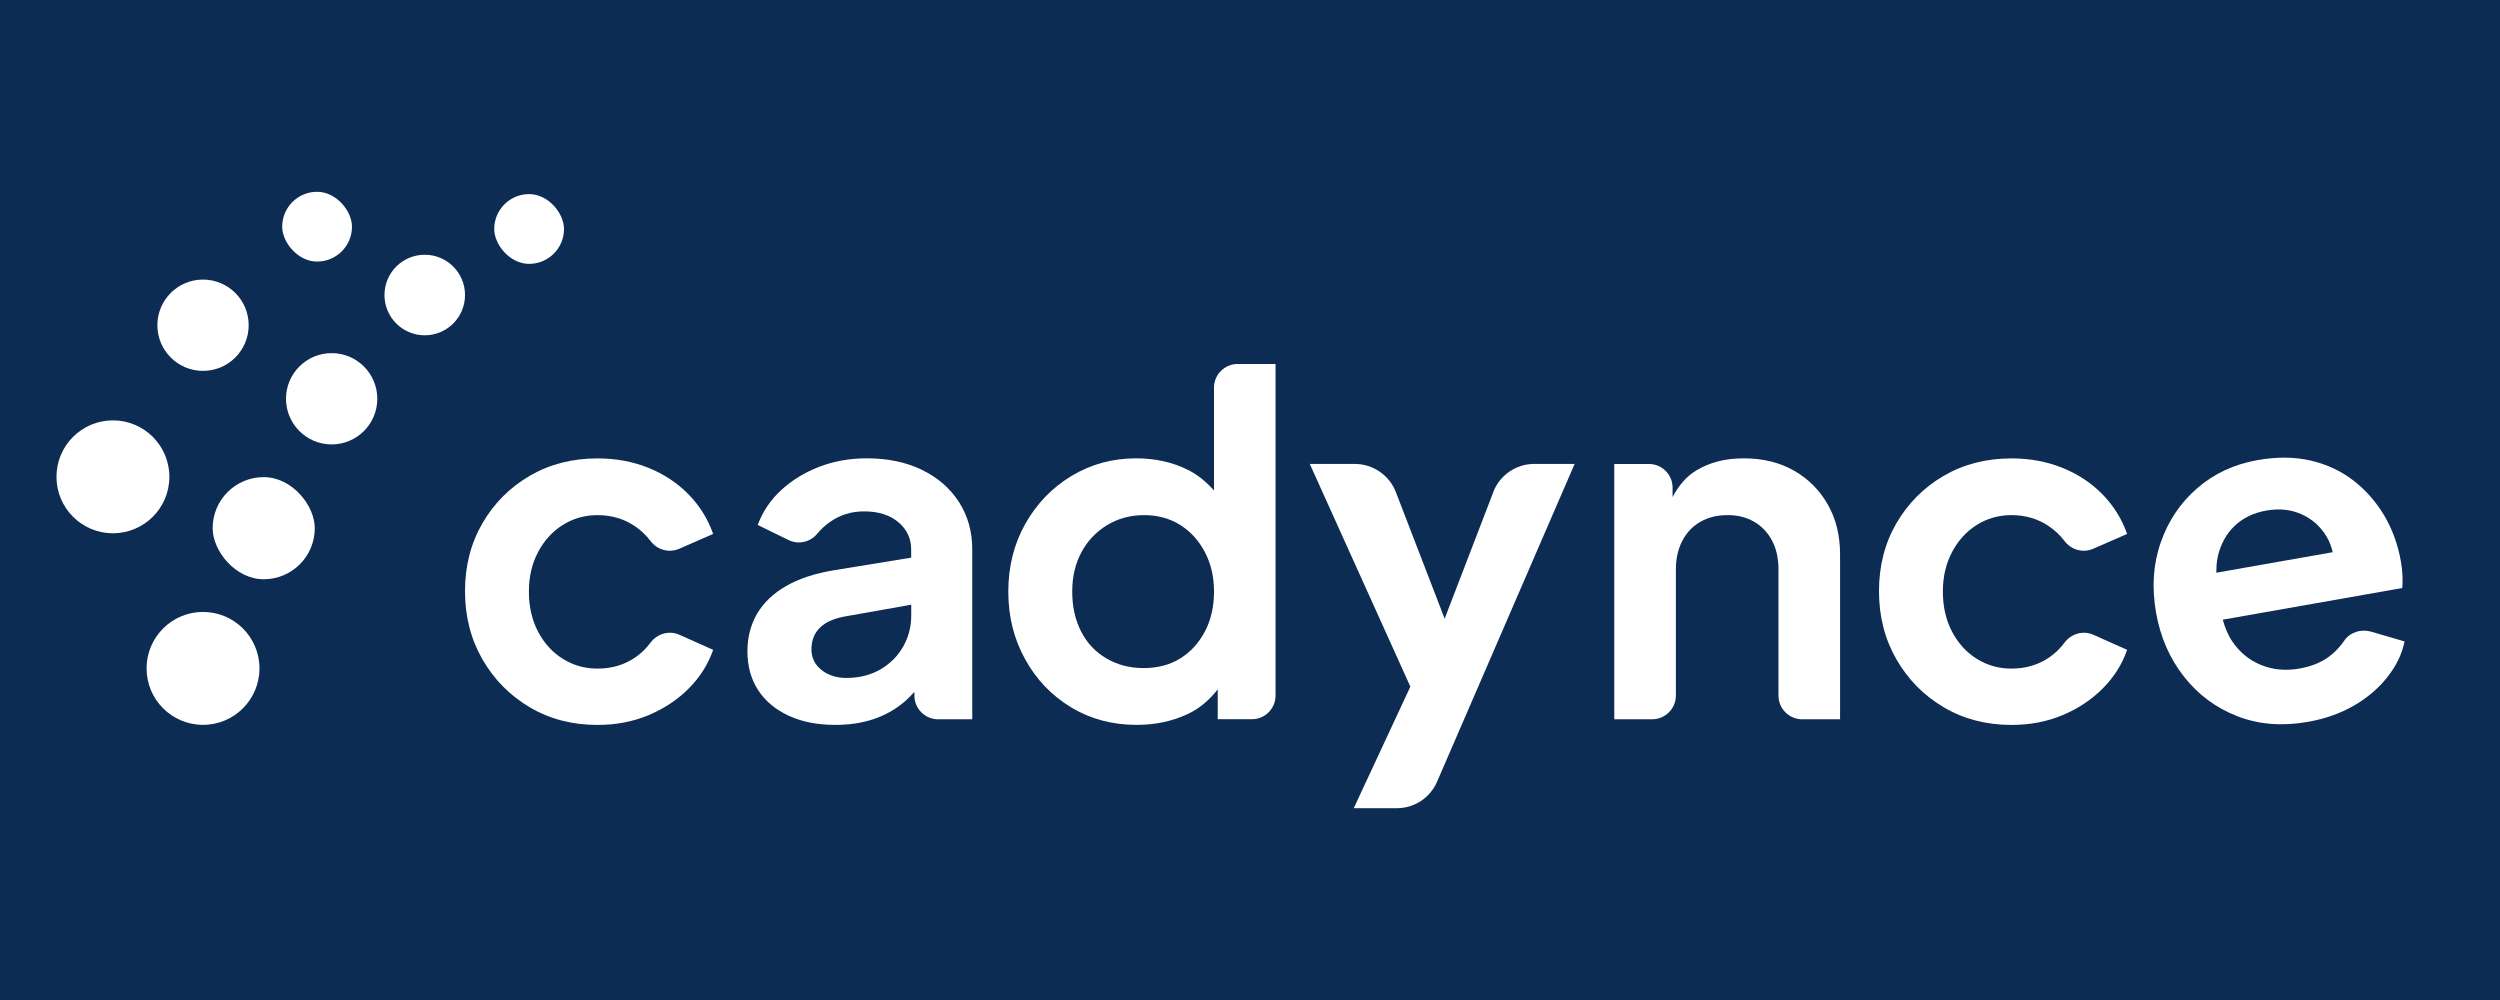
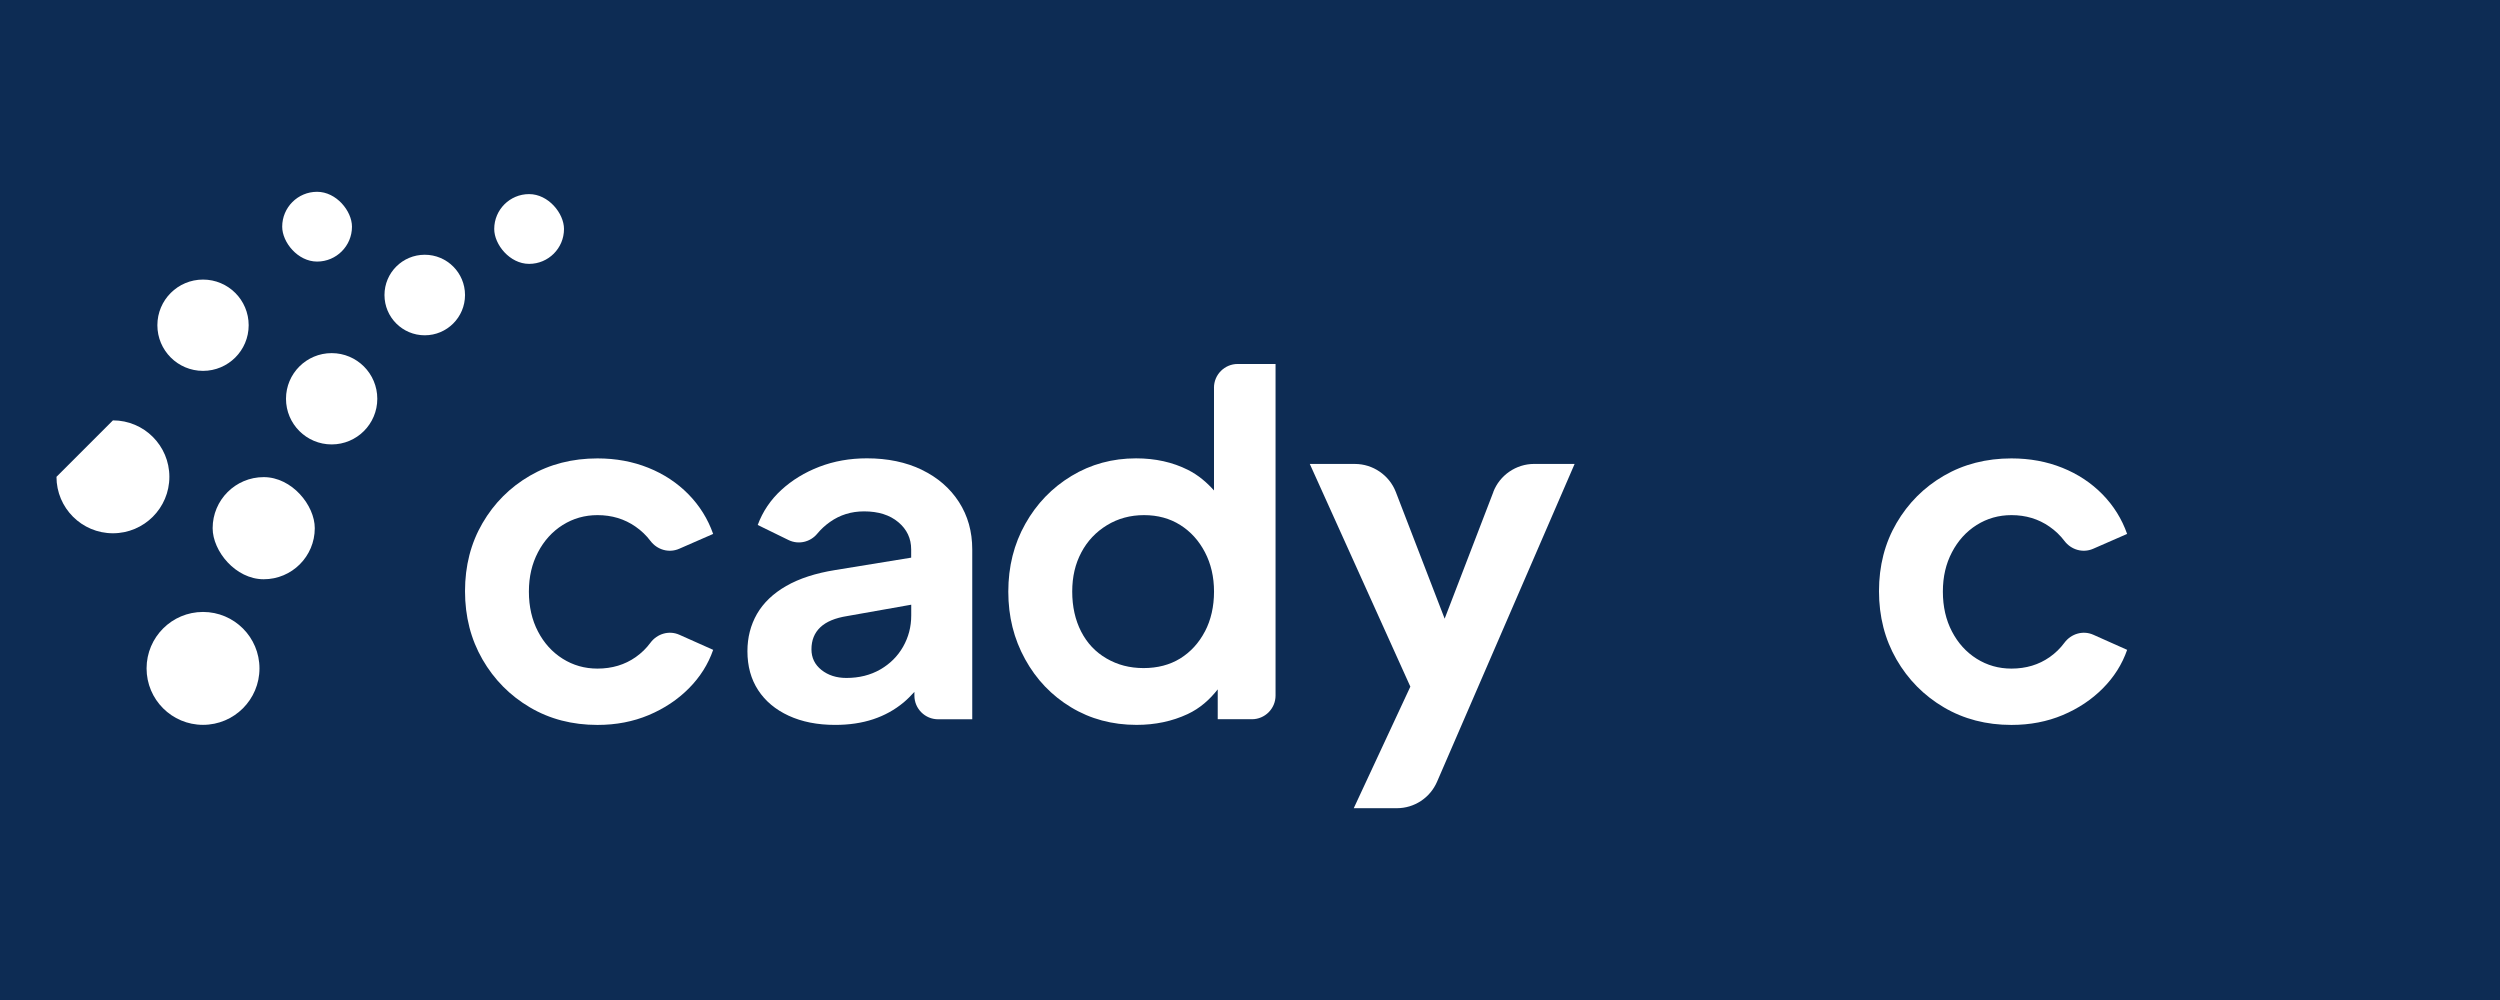
<svg xmlns="http://www.w3.org/2000/svg" id="Layer_1" data-name="Layer 1" viewBox="0 0 1000 400">
  <defs>
    <style>
      .cls-1 {
        fill: #fff;
      }

      .cls-2 {
        fill: #0d2c54;
      }
    </style>
  </defs>
  <rect class="cls-2" x="-7.72" y="-7.33" width="1022.04" height="426.24" />
  <g>
    <path class="cls-1" d="M81.21,244.78h0c12.47,0,22.58,10.11,22.58,22.58h0c0,12.47-10.11,22.58-22.58,22.58h0c-12.47,0-22.58-10.11-22.58-22.58h0c0-12.47,10.11-22.58,22.58-22.58Z" />
-     <path class="cls-1" d="M45.17,168.15h0c12.47,0,22.58,10.11,22.58,22.58h0c0,12.47-10.11,22.58-22.58,22.58h0c-12.47,0-22.58-10.11-22.58-22.58h0c0-12.47,10.11-22.58,22.58-22.58Z" />
+     <path class="cls-1" d="M45.17,168.15h0c12.47,0,22.58,10.11,22.58,22.58h0c0,12.47-10.11,22.58-22.58,22.58h0c-12.47,0-22.58-10.11-22.58-22.58h0Z" />
    <rect class="cls-1" x="85.06" y="190.85" width="40.85" height="40.85" rx="20.42" ry="20.42" />
    <path class="cls-1" d="M132.66,141.25h0c10.09,0,18.26,8.18,18.26,18.26h0c0,10.09-8.18,18.26-18.26,18.26h0c-10.09,0-18.26-8.18-18.26-18.26h0c0-10.09,8.18-18.26,18.26-18.26Z" />
    <path class="cls-1" d="M169.9,101.9h0c8.9,0,16.11,7.21,16.11,16.11h0c0,8.9-7.21,16.11-16.11,16.11h0c-8.9,0-16.11-7.21-16.11-16.11h0c0-8.9,7.21-16.11,16.11-16.11Z" />
    <rect class="cls-1" x="197.69" y="77.64" width="27.91" height="27.91" rx="13.95" ry="13.95" />
    <rect class="cls-1" x="112.88" y="76.72" width="27.91" height="27.91" rx="13.95" ry="13.95" />
    <path class="cls-1" d="M81.21,111.83h0c10.09,0,18.26,8.18,18.26,18.26h0c0,10.09-8.18,18.26-18.26,18.26h0c-10.09,0-18.26-8.18-18.26-18.26h0c0-10.09,8.18-18.26,18.26-18.26Z" />
  </g>
  <g>
    <path class="cls-1" d="M225.1,209.99c4.17-2.62,8.8-3.94,13.9-3.94,5.73,0,10.8,1.53,15.21,4.6,2.34,1.62,4.32,3.53,5.98,5.73,2.69,3.55,7.37,4.92,11.46,3.14l13.61-5.95c-2.11-6-5.41-11.29-9.88-15.86-4.48-4.56-9.82-8.1-16.05-10.6-6.22-2.5-13-3.75-20.34-3.75-10.07,0-19.09,2.32-27.05,6.94-7.96,4.63-14.28,10.95-18.94,18.96-4.66,8.01-6.99,17.08-6.99,27.21s2.34,19.24,6.99,27.31c4.66,8.07,10.97,14.45,18.94,19.15,7.95,4.7,16.98,7.04,27.05,7.04,7.46,0,14.3-1.32,20.52-3.94,6.22-2.62,11.58-6.19,16.05-10.7,4.48-4.51,7.71-9.63,9.71-15.39l-13.51-6.03c-4.13-1.85-8.89-.44-11.59,3.2-1.63,2.21-3.59,4.12-5.88,5.73-4.36,3.06-9.46,4.6-15.31,4.6-5.1,0-9.73-1.32-13.9-3.94-4.17-2.62-7.46-6.25-9.88-10.89-2.42-4.62-3.64-9.95-3.64-15.95s1.22-11.14,3.64-15.77c2.42-4.62,5.71-8.26,9.88-10.89h.03Z" />
    <path class="cls-1" d="M368.77,187.93c-6.34-3.06-13.69-4.6-22.01-4.6-6.84,0-13.18,1.13-19.04,3.38-5.85,2.25-10.91,5.35-15.21,9.29-4.28,3.94-7.43,8.6-9.42,13.99l12.33,6.03c3.96,1.93,8.68.85,11.48-2.54,1.47-1.77,3.16-3.34,5.11-4.71,3.98-2.81,8.51-4.22,13.62-4.22,5.71,0,10.28,1.44,13.7,4.32,3.43,2.88,5.14,6.5,5.14,10.89v3.3l-30.41,4.96c-7.84,1.26-14.37,3.38-19.59,6.38-5.22,3-9.1,6.73-11.67,11.16-2.55,4.45-3.83,9.42-3.83,14.92,0,6,1.43,11.2,4.29,15.58s6.93,7.79,12.22,10.23c5.29,2.44,11.48,3.67,18.56,3.67,5.6,0,10.66-.75,15.21-2.25,4.55-1.51,8.61-3.75,12.23-6.76,1.52-1.27,2.91-2.71,4.28-4.19v1.48c0,5.22,4.24,9.47,9.47,9.47h13.67v-67.95c0-7.13-1.77-13.45-5.32-18.96-3.54-5.5-8.49-9.79-14.83-12.86v-.03ZM364.49,246.22c0,4.51-1.09,8.66-3.26,12.48-2.18,3.82-5.22,6.84-9.14,9.1-3.92,2.25-8.43,3.38-13.52,3.38-3.98,0-7.31-1.07-9.98-3.19s-4.01-4.88-4.01-8.26c0-3.63,1.18-6.57,3.54-8.81,2.36-2.25,5.98-3.75,10.82-4.51l25.55-4.53v4.34h0Z" />
    <path class="cls-1" d="M485.6,155.08v41.1c-2.91-3.23-6.23-6.12-10.45-8.24-6.1-3.06-13.01-4.6-20.72-4.6-9.46,0-18.07,2.35-25.83,7.04-7.77,4.7-13.94,11.08-18.47,19.15-4.55,8.07-6.81,17.12-6.81,27.12s2.24,18.9,6.72,27.02c4.47,8.14,10.6,14.54,18.37,19.24,7.77,4.7,16.51,7.04,26.22,7.04,7.46,0,14.26-1.44,20.43-4.32,4.96-2.32,8.8-5.78,12.03-9.88v11.94h13.67c5.22,0,9.46-4.24,9.46-9.47v-132.63h-15.16c-5.21,0-9.47,4.26-9.47,9.47h0ZM481.96,252.59c-2.42,4.63-5.73,8.22-9.88,10.8-4.17,2.56-9.05,3.84-14.64,3.84s-10.42-1.28-14.83-3.84c-4.42-2.56-7.81-6.17-10.17-10.8-2.36-4.62-3.55-9.95-3.55-15.95s1.22-11.1,3.64-15.67,5.85-8.2,10.26-10.89c4.41-2.69,9.35-4.03,14.83-4.03s10.3,1.32,14.47,3.94c4.16,2.62,7.46,6.25,9.88,10.89,2.42,4.63,3.64,9.88,3.64,15.77s-1.21,11.33-3.64,15.95h0Z" />
-     <path class="cls-1" d="M717.54,188.22c-5.73-3.25-12.38-4.88-19.95-4.88s-13.5,1.57-18.85,4.7c-4.28,2.5-7.33,6.29-9.71,10.79v-3.77c0-5.22-4.24-9.47-9.47-9.47h-13.85v102.11h15.17c5.22,0,9.47-4.24,9.47-9.47v-50.42c0-4.38.87-8.22,2.61-11.54s4.17-5.85,7.28-7.6c3.1-1.76,6.72-2.62,10.82-2.62s7.48.88,10.54,2.62c3.04,1.76,5.44,4.26,7.18,7.51,1.75,3.25,2.61,7.13,2.61,11.64v50.42c0,5.22,4.24,9.47,9.47,9.47h15.17v-65.89c0-7.63-1.64-14.33-4.95-20.08-3.29-5.75-7.8-10.26-13.52-13.51h-.03Z" />
    <path class="cls-1" d="M790.68,209.99c4.17-2.62,8.8-3.94,13.9-3.94,5.73,0,10.8,1.53,15.21,4.6,2.34,1.62,4.33,3.53,5.99,5.73,2.69,3.55,7.37,4.92,11.46,3.14l13.61-5.95c-2.11-6-5.41-11.29-9.88-15.86-4.48-4.56-9.82-8.1-16.05-10.6-6.22-2.5-13-3.75-20.34-3.75-10.07,0-19.09,2.32-27.05,6.94-7.96,4.63-14.26,10.95-18.94,18.96-4.66,8.01-6.99,17.08-6.99,27.21s2.34,19.24,6.99,27.31c4.66,8.07,10.97,14.45,18.94,19.15s16.98,7.04,27.05,7.04c7.46,0,14.3-1.32,20.52-3.94,6.22-2.62,11.58-6.19,16.05-10.7,4.48-4.51,7.71-9.63,9.71-15.39l-13.51-6.03c-4.13-1.85-8.89-.44-11.59,3.2-1.63,2.21-3.59,4.12-5.88,5.73-4.36,3.06-9.46,4.6-15.31,4.6-5.1,0-9.73-1.32-13.9-3.94-4.17-2.62-7.46-6.25-9.88-10.89-2.42-4.62-3.64-9.95-3.64-15.95s1.21-11.14,3.64-15.77c2.42-4.62,5.71-8.26,9.88-10.89h.01Z" />
-     <path class="cls-1" d="M948.47,252.67c-4.01-1.17-8.45.18-10.79,3.62-1.24,1.82-2.72,3.5-4.45,5.05-3.44,3.09-7.91,5.11-13.42,6.08-5.51.97-10.61.5-15.31-1.39-4.7-1.9-8.53-5.01-11.49-9.32-1.76-2.55-2.98-5.58-3.91-8.84l71.81-12.66c.13-1.42.15-3.08.08-4.97-.09-1.9-.29-3.77-.62-5.61-1.19-6.78-3.42-12.9-6.64-18.36-3.24-5.46-7.31-10.12-12.22-13.95s-10.59-6.52-17.05-8.05c-6.45-1.53-13.6-1.61-21.45-.23-9.3,1.64-17.33,5.37-24.07,11.2-6.74,5.83-11.63,13.07-14.64,21.74-3.03,8.66-3.64,18.06-1.86,28.15,1.72,9.73,5.42,18.23,11.13,25.49,5.7,7.26,12.82,12.54,21.36,15.86,8.55,3.33,17.96,4.08,28.24,2.26,6.86-1.21,12.98-3.37,18.37-6.48s9.87-6.92,13.42-11.43c3.57-4.51,5.86-9.25,6.87-14.26l-13.39-3.91h.01ZM887.05,222.89c1.17-5.16,3.43-9.34,6.79-12.53,3.35-3.19,7.6-5.25,12.75-6.15,5.15-.9,9.84-.4,14.1,1.52,4.24,1.92,7.58,4.92,10.01,9,1.11,1.85,1.85,3.94,2.4,6.15l-46.59,8.21c.06-2.13.11-4.27.55-6.19h-.01Z" />
    <path class="cls-1" d="M597.34,196.8l-19.48,50.67-19.54-50.69c-2.59-6.69-9.15-11.2-16.34-11.2h-18.06l40.22,89.08-22.64,48.62h17.25c6.98,0,13.27-4.14,16.06-10.56l55.04-127.15h-16.22c-7.18,0-13.75,4.51-16.32,11.23h.03Z" />
  </g>
</svg>